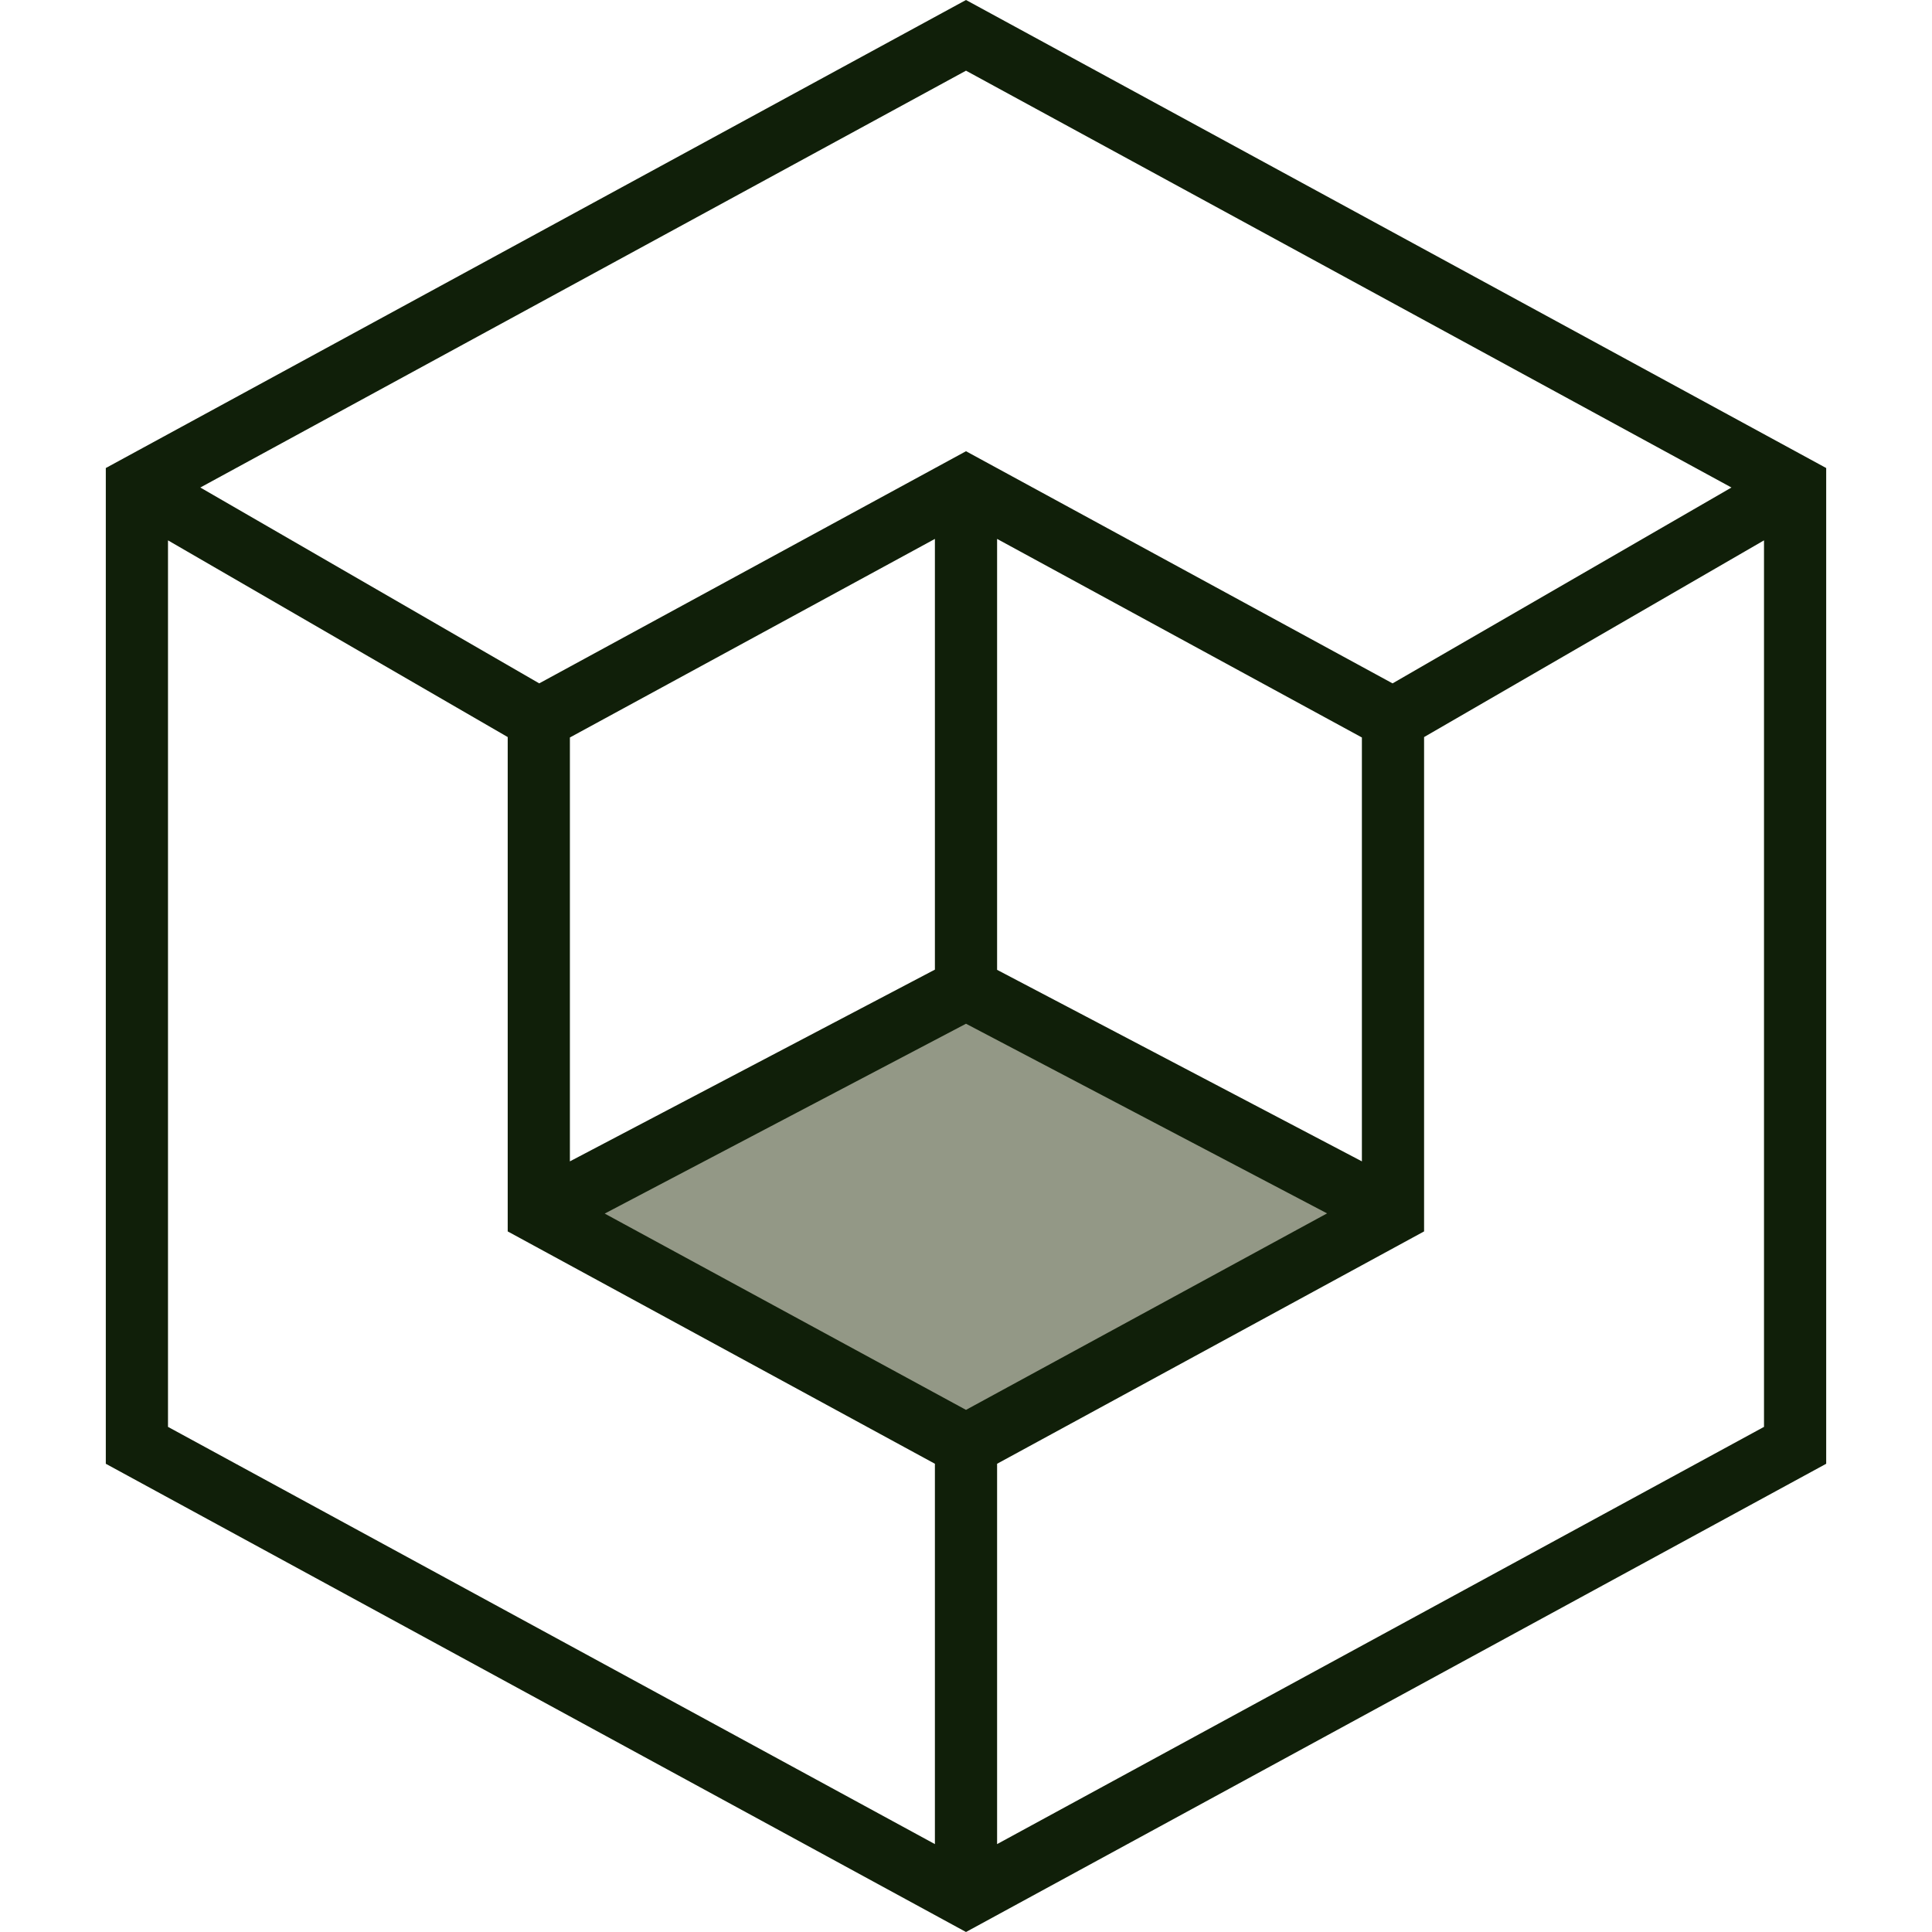
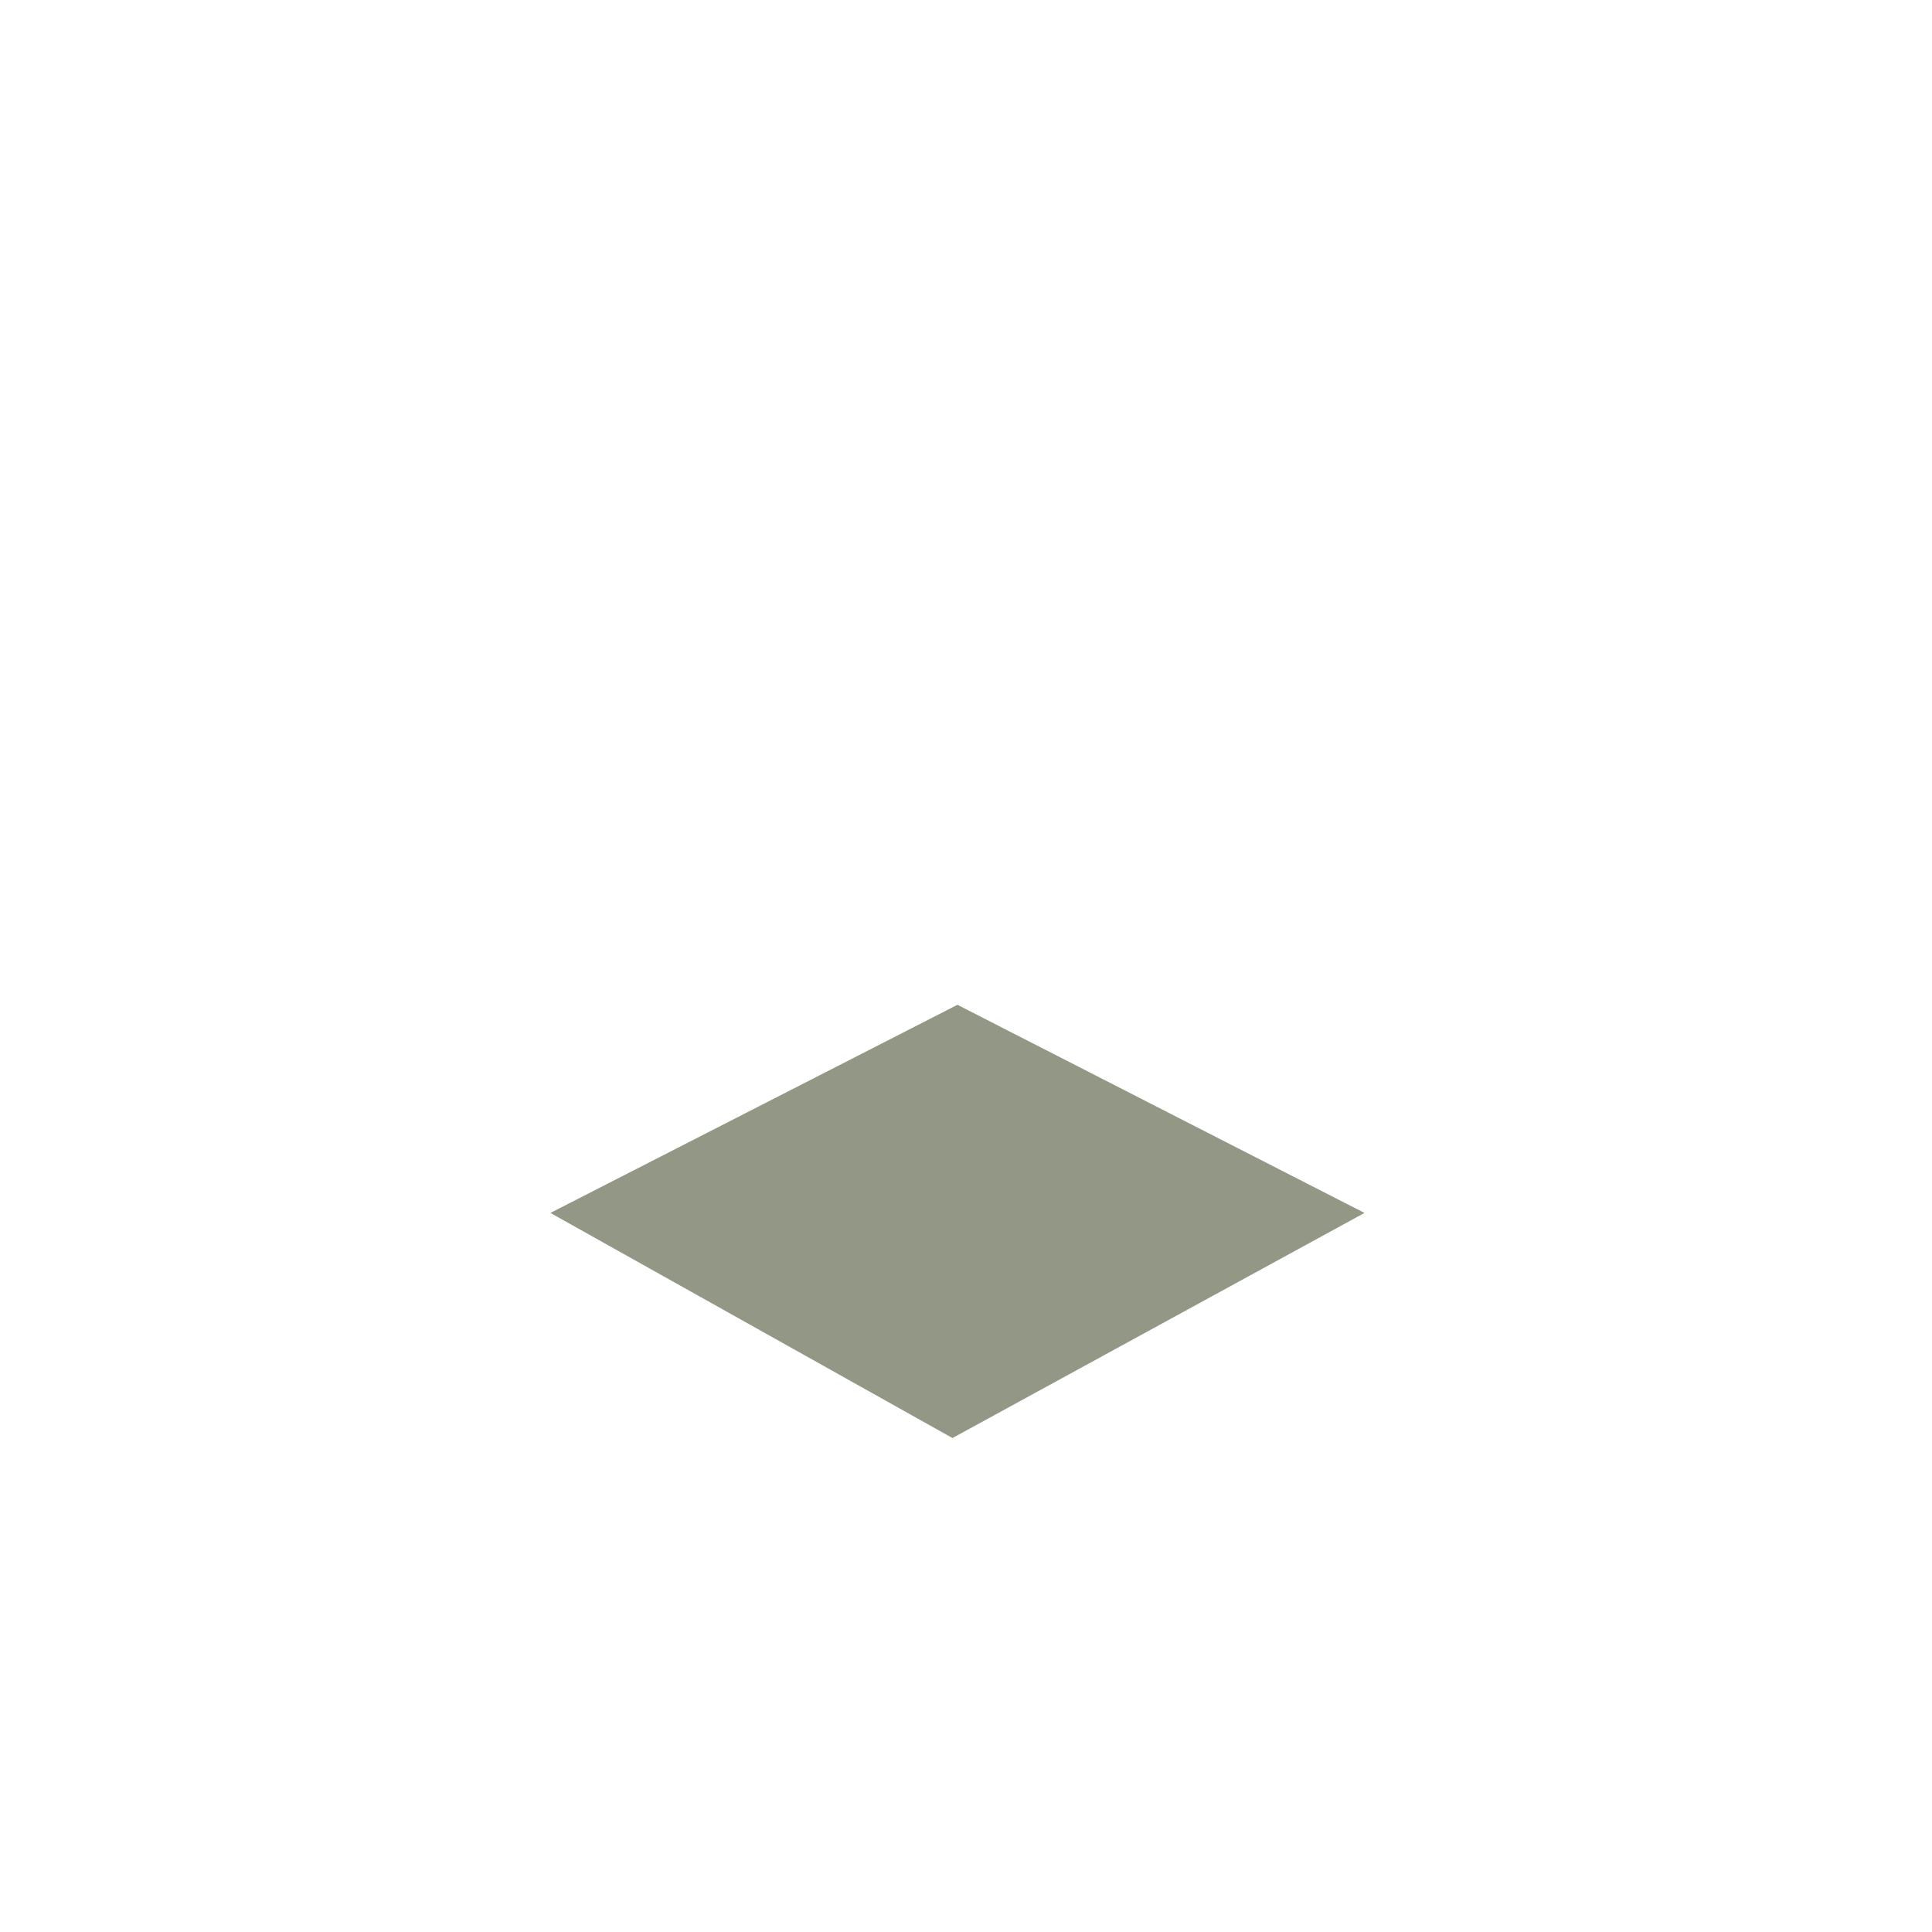
<svg xmlns="http://www.w3.org/2000/svg" width="128" height="128" viewBox="0 0 128 128" fill="none">
  <path d="M36.465 80.36L63.104 95.274L90.401 80.36L63.433 66.57L36.465 80.36Z" fill="#939886" />
-   <path d="M64 0L7.01 31.008V96.979L64 128L120.99 96.978V31.008L64 0ZM64 4.683L114.714 32.299L92.261 45.276L64 29.895L35.725 45.275L13.272 32.299L64 4.683ZM40.064 80.403L64 67.825L87.922 80.39L64 93.408L40.064 80.403ZM37.757 76.943V48.86L61.94 35.704V64.24L37.757 76.943ZM66.06 64.254V35.704L90.229 48.86V76.943L66.06 64.254ZM11.13 35.8L33.637 48.832V81.584L61.94 96.978V122.177L11.13 94.534V35.8ZM116.87 94.534L66.06 122.177V96.978L94.349 81.584V48.833L116.87 35.8V94.534Z" fill="#101F09" />
</svg>